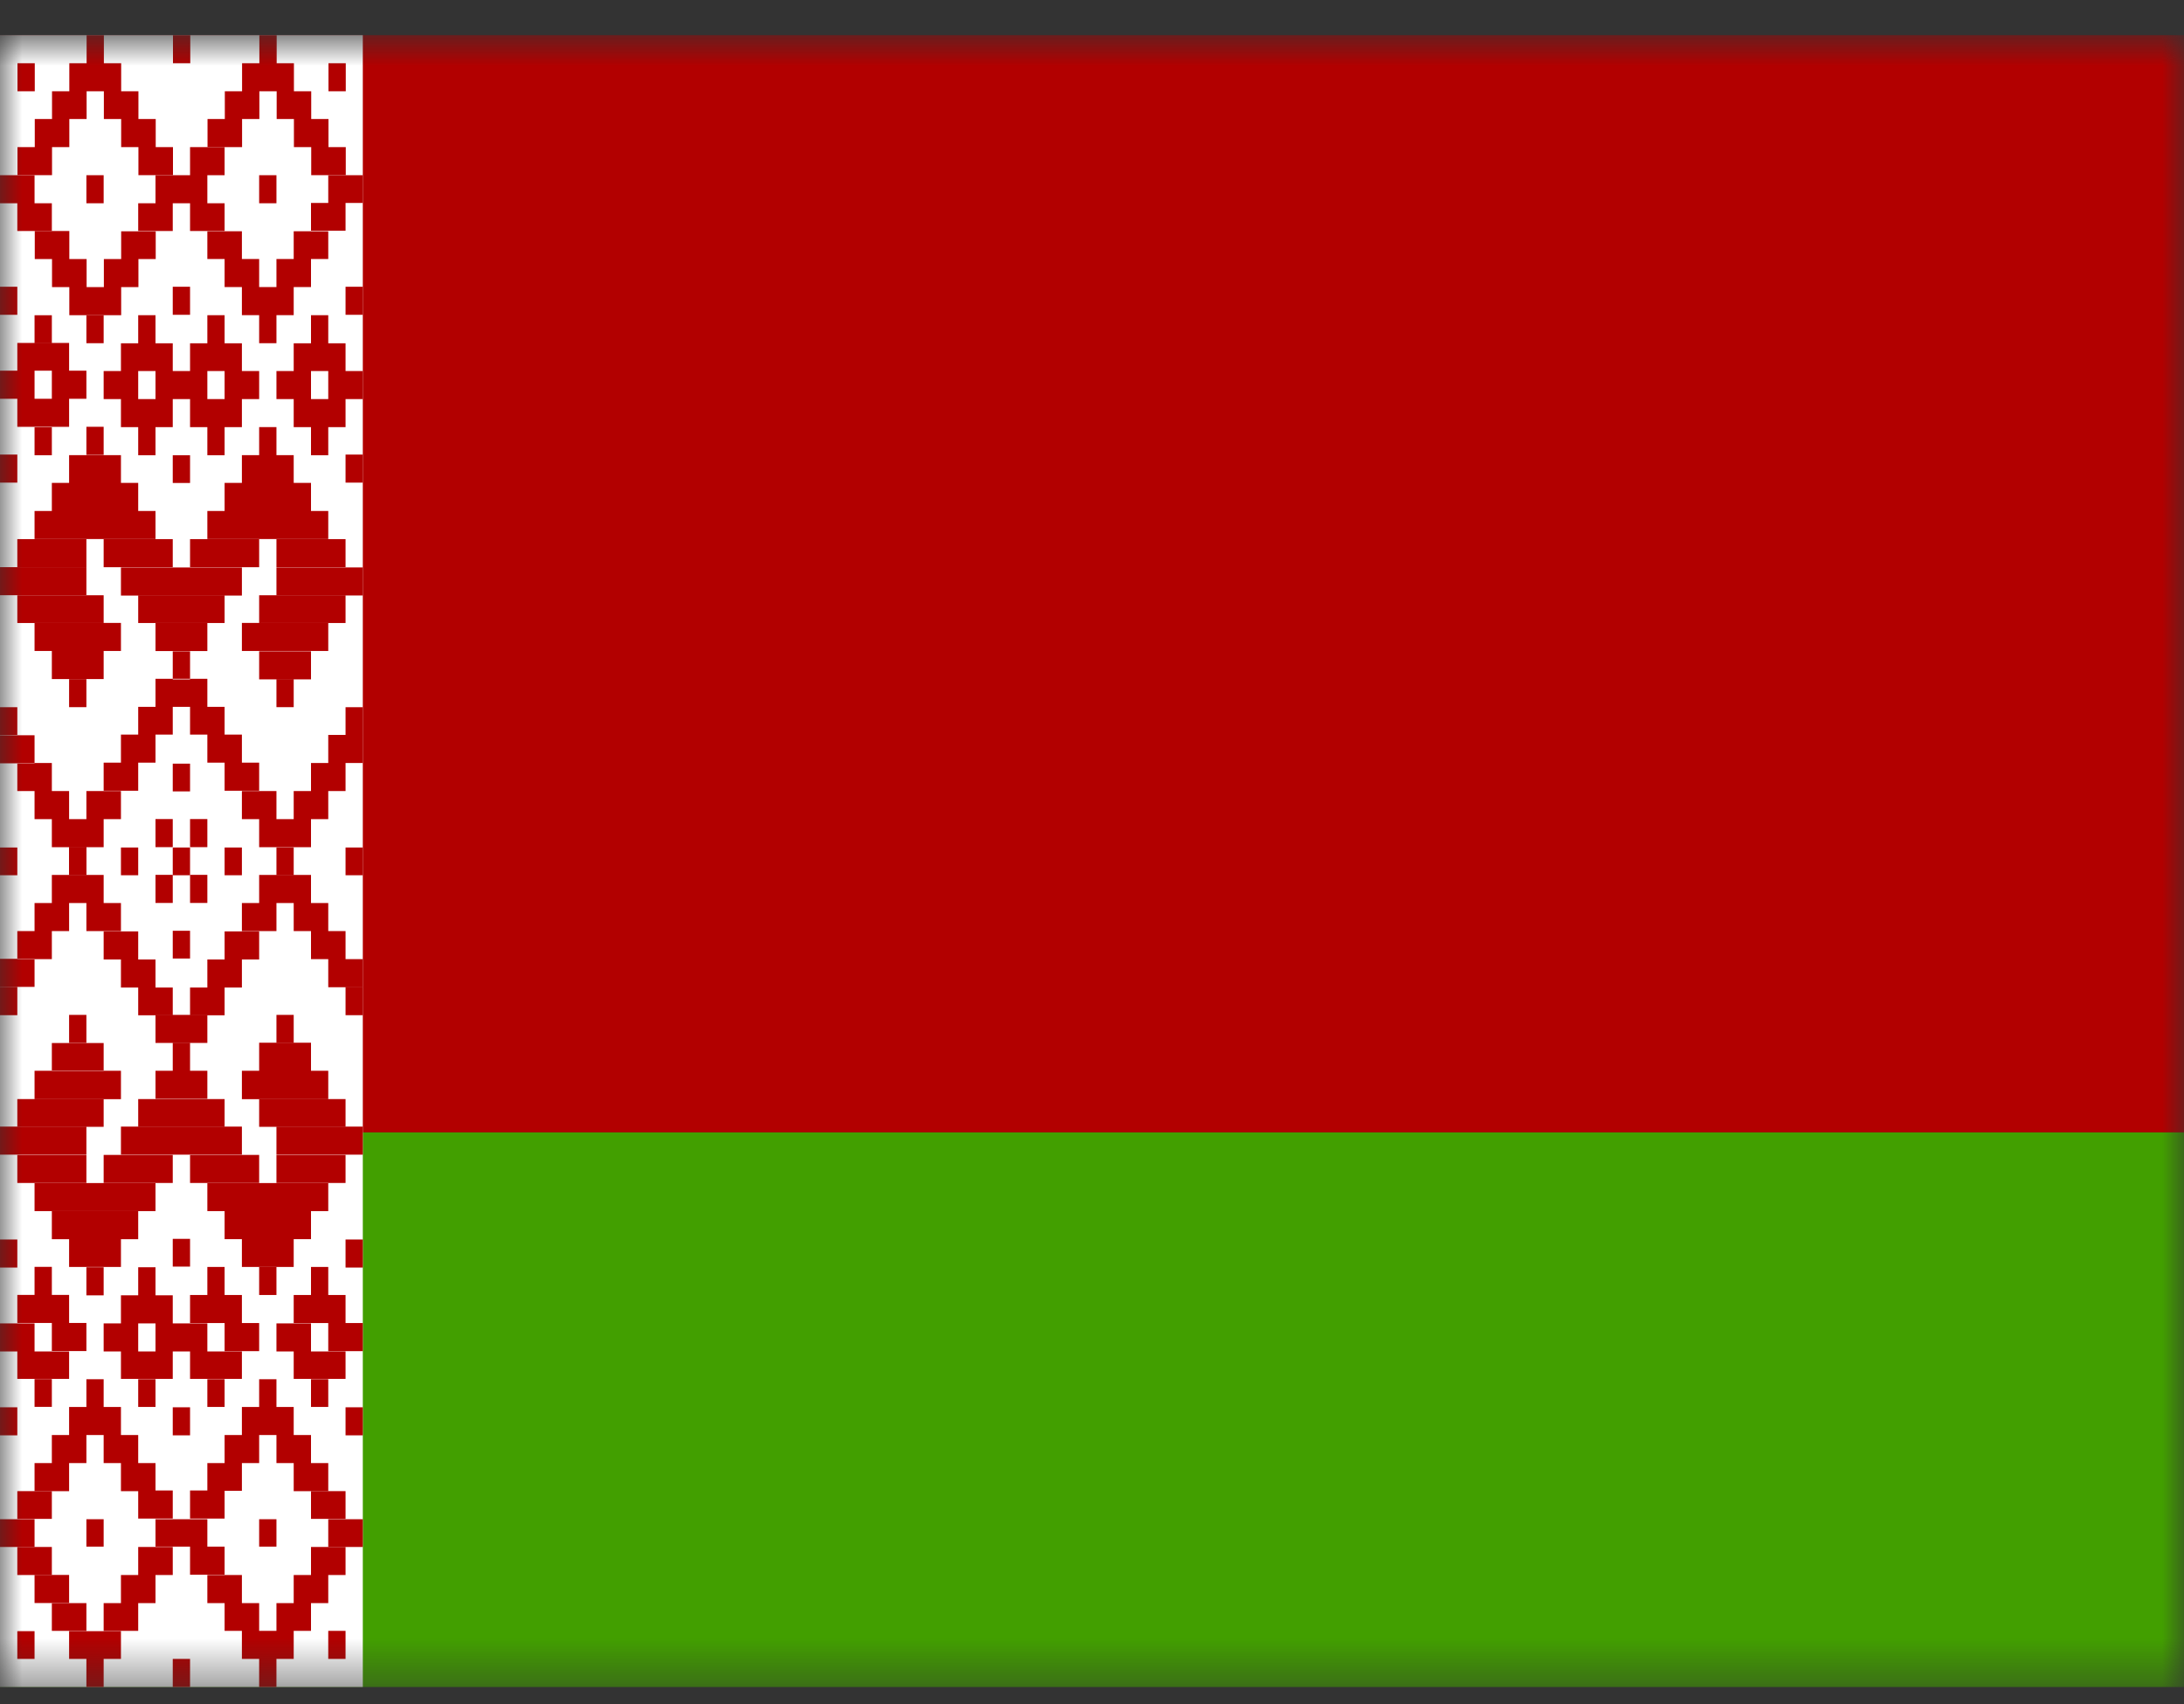
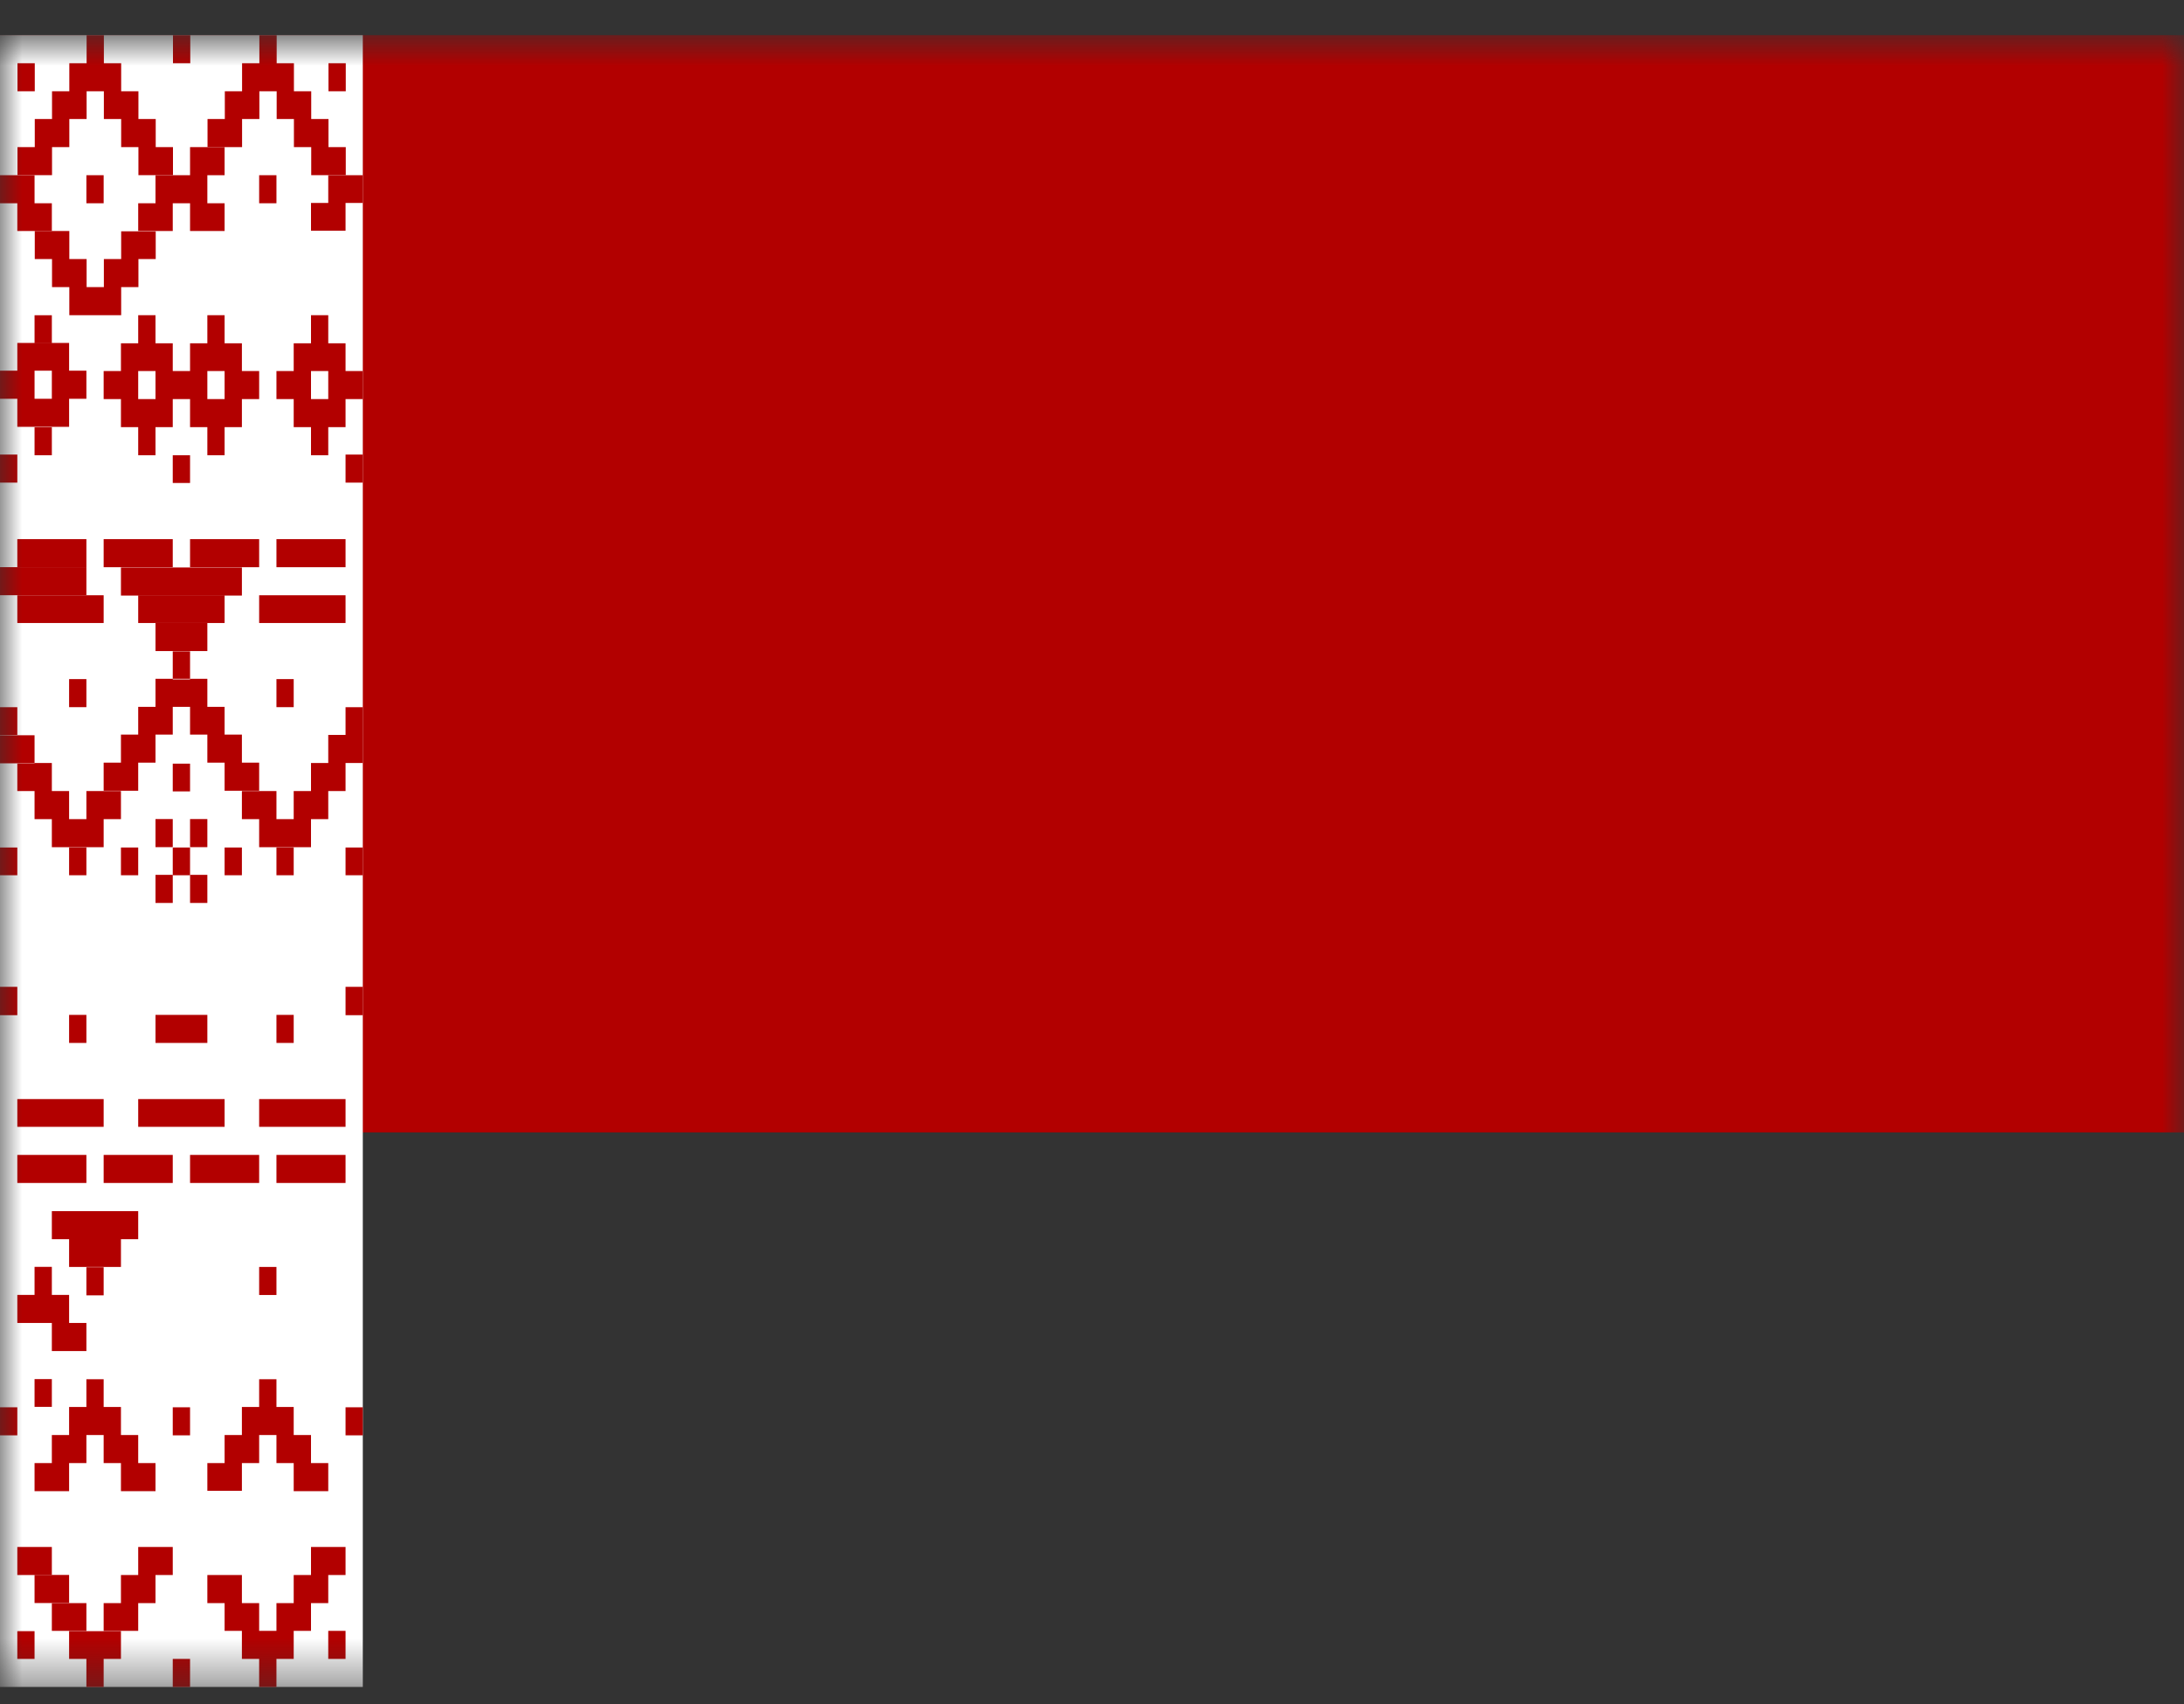
<svg xmlns="http://www.w3.org/2000/svg" width="50" height="39" viewBox="0 0 50 39" fill="none">
  <rect x="0" y="0" width="50" height="39" fill="#333333" stroke="none" />
  <mask id="mask0_13532_161983" style="mask-type:luminance" maskUnits="userSpaceOnUse" x="0" y="0" width="50" height="39">
    <path d="M0 0.805H50V38.61H0V0.805Z" fill="white" />
  </mask>
  <g mask="url(#mask0_13532_161983)">
    <path fill-rule="evenodd" clip-rule="evenodd" d="M0 0.805H75.007V25.917H0V0.805Z" fill="#B20000" />
-     <path fill-rule="evenodd" clip-rule="evenodd" d="M0 25.918H75.007V38.611H0V25.918Z" fill="#429F00" />
    <path fill-rule="evenodd" clip-rule="evenodd" d="M0 0.805H8.306V38.61H0V0.805Z" fill="white" />
-     <path fill-rule="evenodd" clip-rule="evenodd" d="M0.4 1.447H0.796V2.089H0.4V1.447ZM1.587 1.447H2.774V2.089H1.587V1.447ZM1.983 0.805H2.378V1.447H1.983V0.805ZM3.96 0.805H4.356V1.447H3.96V0.805ZM5.542 1.447H6.729V2.089H5.542V1.447ZM5.938 0.805H6.334V1.447H5.938V0.805ZM1.191 2.089H1.983V2.724H1.191V2.089ZM2.378 2.089H3.169V2.724H2.378V2.089ZM5.147 2.089H5.938V2.724H5.147V2.089ZM6.334 2.089H7.125V2.724H6.334V2.089ZM0.796 2.724H1.587V3.367H0.796V2.724ZM2.774 2.724H3.565V3.367H2.774V2.724ZM4.751 2.724H5.542V3.367H4.751V2.724ZM6.729 2.724H7.52V3.367H6.729V2.724ZM7.52 1.447H7.916V2.089H7.52V1.447ZM0.4 3.367H1.191V4.009H0.4V3.367ZM3.169 3.367H3.96V4.009H3.169V3.367ZM7.125 3.367H7.916V4.009H7.125V3.367ZM0.796 5.287H1.587V5.929H0.796V5.287ZM1.191 5.929H1.983V6.571H1.191V5.929ZM2.774 5.294H3.565V5.929H2.774V5.294ZM2.378 5.929H3.169V6.571H2.378V5.929ZM1.587 6.571H2.774V7.214H1.587V6.571Z" fill="#B20000" />
-     <path fill-rule="evenodd" clip-rule="evenodd" d="M1.978 7.213H2.373V7.855H1.978V7.213ZM4.747 5.293H5.538V5.928H4.747V5.293ZM5.142 5.928H5.933V6.57H5.142V5.928ZM6.724 5.293H7.515V5.928H6.724V5.293ZM6.329 5.928H7.12V6.57H6.329V5.928ZM5.538 6.57H6.724V7.213H5.538V6.57ZM5.933 7.213H6.329V7.855H5.933V7.213ZM3.955 6.563H4.351V7.205H3.955V6.563ZM0 6.563H0.396V7.205H0V6.563ZM7.911 6.563H8.306V7.205H7.911V6.563ZM1.978 9.768H2.373V10.41H1.978V9.768ZM1.582 10.417H2.769V11.052H1.582V10.417ZM1.187 11.052H3.164V11.695H1.187V11.052ZM5.933 9.775H6.329V10.417H5.933V9.775ZM5.538 10.417H6.724V11.052H5.538V10.417ZM5.142 11.052H7.12V11.695H5.142V11.052ZM5.538 14.257H7.515V14.899H5.538V14.257ZM4.747 11.695H7.515V12.337H4.747V11.695ZM0.791 11.695H3.56V12.337H0.791V11.695ZM1.187 14.899H2.373V15.542H1.187V14.899ZM0.791 14.257H2.769V14.899H0.791V14.257ZM6.329 12.987H8.306V13.629H6.329V12.987ZM5.933 14.907H7.12V15.549H5.933V14.907Z" fill="#B20000" />
+     <path fill-rule="evenodd" clip-rule="evenodd" d="M0.4 1.447H0.796V2.089H0.4V1.447ZM1.587 1.447H2.774V2.089H1.587V1.447ZM1.983 0.805H2.378V1.447H1.983V0.805ZM3.96 0.805H4.356V1.447H3.96V0.805ZM5.542 1.447H6.729V2.089H5.542V1.447ZM5.938 0.805H6.334V1.447H5.938V0.805ZM1.191 2.089H1.983V2.724H1.191V2.089ZM2.378 2.089H3.169V2.724H2.378V2.089ZM5.147 2.089H5.938V2.724H5.147V2.089ZM6.334 2.089H7.125V2.724H6.334V2.089ZM0.796 2.724H1.587V3.367H0.796V2.724ZM2.774 2.724H3.565V3.367H2.774V2.724ZM4.751 2.724H5.542V3.367H4.751V2.724ZM6.729 2.724H7.52V3.367H6.729V2.724ZM7.52 1.447H7.916V2.089H7.52V1.447ZM0.4 3.367H1.191V4.009H0.4ZM3.169 3.367H3.96V4.009H3.169V3.367ZM7.125 3.367H7.916V4.009H7.125V3.367ZM0.796 5.287H1.587V5.929H0.796V5.287ZM1.191 5.929H1.983V6.571H1.191V5.929ZM2.774 5.294H3.565V5.929H2.774V5.294ZM2.378 5.929H3.169V6.571H2.378V5.929ZM1.587 6.571H2.774V7.214H1.587V6.571Z" fill="#B20000" />
    <path fill-rule="evenodd" clip-rule="evenodd" d="M1.582 15.543H1.978V16.185H1.582V15.543ZM6.329 15.543H6.724V16.185H6.329V15.543ZM0 12.981H1.978V13.623H0V12.981ZM3.56 14.258H4.747V14.901H3.56V14.258ZM3.955 14.908H4.351V15.55H3.955V14.908ZM2.769 12.988H5.538V13.631H2.769V12.988ZM4.351 3.367H5.142V4.01H4.351V3.367ZM3.56 4.01H4.747V4.652H3.56V4.01ZM3.164 4.652H3.955V5.287H3.164V4.652ZM4.351 4.652H5.142V5.287H4.351V4.652ZM0 4.01H0.791V4.652H0V4.01ZM0.396 4.652H1.187V5.287H0.396V4.652ZM7.515 4.01H8.306V4.645H7.515V4.01ZM7.12 4.645H7.911V5.28H7.12V4.645ZM0 10.404H0.396V11.046H0V10.404ZM7.911 10.404H8.306V11.046H7.911V10.404ZM3.56 15.536H4.747V16.178H3.56V15.536ZM3.164 16.178H3.955V16.813H3.164V16.178ZM4.351 16.178H5.142V16.813H4.351V16.178ZM2.769 16.813H3.56V17.455H2.769V16.813ZM4.747 16.813H5.538V17.455H4.747V16.813ZM2.373 17.455H3.164V18.098H2.373V17.455ZM5.142 17.455H5.933V18.098H5.142V17.455ZM1.978 18.105H2.769V18.748H1.978V18.105ZM5.538 18.105H6.329V18.748H5.538V18.105ZM1.187 18.748H2.373V19.39H1.187V18.748ZM5.933 18.748H7.12V19.39H5.933V18.748ZM6.724 18.105H7.515V18.748H6.724V18.105ZM7.12 17.463H7.911V18.105H7.12V17.463ZM7.515 16.82H8.306V17.463H7.515V16.82ZM0.791 18.105H1.582V18.748H0.791V18.105ZM0.396 17.463H1.187V18.105H0.396V17.463ZM0 16.828H0.791V17.47H0V16.828ZM1.582 19.397H1.978V20.032H1.582V19.397ZM6.329 19.397H6.724V20.032H6.329V19.397ZM3.955 17.478H4.351V18.113H3.955V17.478ZM2.769 19.397H3.164V20.032H2.769V19.397ZM5.142 19.397H5.538V20.032H5.142V19.397ZM3.955 19.397H4.351V20.032H3.955V19.397ZM0 19.397H0.396V20.032H0L0 19.397ZM7.911 19.397H8.306V20.032H7.911V19.397ZM3.955 10.419H4.351V11.054H3.955V10.419ZM1.978 4.01H2.373V4.652H1.978V4.01ZM5.933 4.01H6.329V4.652H5.933V4.01ZM3.56 8.492H4.747V9.134H3.56V8.492ZM2.769 9.134H3.955V9.776H2.769V9.134ZM3.164 9.776H3.56V10.419H3.164V9.776ZM2.373 8.492H3.164V9.134H2.373V8.492ZM2.769 7.857H3.955V8.492H2.769V7.857ZM3.164 7.214H3.56V7.857H3.164V7.214ZM4.351 7.857H5.538V8.492H4.351V7.857ZM4.747 7.214H5.142V7.857H4.747V7.214ZM5.142 8.492H5.933V9.134H5.142V8.492ZM4.351 9.134H5.538V9.776H4.351V9.134ZM4.747 9.776H5.142V10.419H4.747V9.776ZM6.329 8.492H7.12V9.134H6.329V8.492ZM6.724 7.857H7.911V8.492H6.724V7.857ZM7.515 8.492H8.306V9.134H7.515V8.492ZM6.724 9.134H7.911V9.776H6.724V9.134ZM7.12 9.776H7.515V10.419H7.12V9.776ZM7.12 7.214H7.515V7.857H7.12V7.214ZM0 8.484H0.791V9.127H0V8.484ZM0.396 7.849H1.582V8.484H0.396V7.849ZM1.187 8.484H1.978V9.127H1.187V8.484ZM0.396 9.127H1.582V9.769H0.396V9.127Z" fill="#B20000" />
    <path fill-rule="evenodd" clip-rule="evenodd" d="M0.791 9.777H1.187V10.419H0.791V9.777ZM0.791 7.215H1.187V7.857H0.791V7.215ZM0.396 12.339H1.978V12.982H0.396V12.339ZM2.373 12.339H3.955V12.982H2.373V12.339ZM4.351 12.339H5.933V12.982H4.351V12.339ZM6.329 12.339H7.911V12.982H6.329V12.339ZM3.164 13.624H5.142V14.259H3.164V13.624ZM0.396 13.624H2.373V14.259H0.396V13.624ZM5.933 13.624H7.911V14.259H5.933V13.624ZM7.911 16.186H8.306V16.821H7.911V16.186ZM0 16.186H0.396V16.821H0V16.186ZM0.396 37.968H0.791V37.333H0.396V37.968ZM1.582 37.968H2.769V37.333H1.582V37.968ZM1.978 38.611H2.373V37.968H1.978V38.611ZM3.955 38.611H4.351V37.968H3.955V38.611ZM5.538 37.968H6.724V37.326H5.538V37.968ZM5.933 38.611H6.329V37.968H5.933V38.611ZM1.187 37.326H1.978V36.691H1.187V37.326ZM2.373 37.326H3.164V36.691H2.373V37.326ZM5.142 37.326H5.933V36.691H5.142V37.326ZM6.329 37.326H7.12V36.691H6.329V37.326ZM2.769 36.691H3.56V36.048H2.769V36.691ZM4.747 36.691H5.538V36.048H4.747V36.691ZM6.724 36.691H7.515V36.048H6.724V36.691ZM7.515 37.968H7.911V37.326H7.515V37.968ZM0.396 36.048H1.187V35.406H0.396V36.048ZM3.164 36.048H3.955V35.406H3.164V36.048ZM7.12 36.048H7.911V35.406H7.12V36.048ZM0.791 34.129H1.582V33.486H0.791V34.129ZM1.187 33.486H1.978V32.844H1.187V33.486ZM2.769 34.129H3.56V33.486H2.769V34.129ZM2.373 33.486H3.164V32.844H2.373V33.486ZM1.582 32.844H2.769V32.202H1.582V32.844ZM1.978 32.202H2.373V31.567H1.978V32.202ZM4.747 34.121H5.538V33.486H4.747V34.121ZM5.142 33.486H5.933V32.844H5.142V33.486ZM6.724 34.129H7.515V33.486H6.724V34.129ZM6.329 33.486H7.12V32.844H6.329V33.486ZM5.538 32.844H6.724V32.202H5.538V32.844ZM5.933 32.202H6.329V31.567H5.933V32.202ZM3.955 32.851H4.351V32.209H3.955V32.851ZM0 32.851H0.396V32.209H0V32.851ZM7.911 32.851H8.306V32.209H7.911V32.851ZM1.978 29.647H2.373V29.004H1.978V29.647ZM1.582 28.997H2.769V28.362H1.582V28.997ZM1.187 28.362H3.164V27.72H1.187V28.362ZM5.933 29.639H6.329V28.997H5.933V29.639Z" fill="#B20000" />
-     <path fill-rule="evenodd" clip-rule="evenodd" d="M5.538 28.997H6.724V28.361H5.538V28.997ZM5.142 28.361H7.12V27.719H5.142V28.361ZM5.538 25.157H7.515V24.507H5.538V25.157ZM4.747 27.719H7.515V27.077H4.747V27.719ZM0.791 27.719H3.56V27.077H0.791V27.719ZM1.187 24.515H2.373V23.872H1.187V24.515ZM0.791 25.157H2.769V24.507H0.791V25.157ZM6.329 26.427H8.306V25.785H6.329V26.427ZM5.933 24.507H7.12V23.865H5.933V24.507ZM0 26.427H1.978V25.785H0V26.427ZM3.56 25.149H4.747V24.507H3.56V25.149ZM3.955 24.507H4.351V23.865H3.955V24.507ZM2.769 26.427H5.538V25.785H2.769V26.427ZM4.351 36.041H5.142V35.398H4.351V36.041ZM3.56 35.398H4.747V34.771H3.56V35.398ZM3.164 34.756H3.955V34.113H3.164V34.756ZM4.351 34.756H5.142V34.113H4.351V34.756ZM0 35.406H0.791V34.771H0V35.406ZM0.396 34.763H1.187V34.128H0.396V34.763ZM7.515 35.406H8.306V34.771H7.515V35.406ZM7.12 34.763H7.911V34.128H7.12V34.763ZM0 29.011H0.396V28.369H0V29.011ZM7.911 29.011H8.306V28.369H7.911V29.011ZM3.164 23.237H3.955V22.602H3.164V23.237ZM4.351 23.237H5.142V22.602H4.351V23.237ZM2.769 22.602H3.56V21.96H2.769V22.602ZM4.747 22.602H5.538V21.96H4.747V22.602ZM2.373 21.96H3.164V21.317H2.373V21.96ZM5.142 21.96H5.933V21.317H5.142V21.96ZM1.978 21.31H2.769V20.668H1.978V21.31ZM5.538 21.31H6.329V20.668H5.538V21.31ZM1.187 20.668H2.373V20.025H1.187V20.668ZM5.933 20.668H7.12V20.025H5.933V20.668ZM6.724 21.31H7.515V20.668H6.724V21.31ZM7.12 21.952H7.911V21.31H7.12V21.952ZM7.515 22.595H8.306V21.952H7.515V22.595ZM0.791 21.31H1.582V20.668H0.791V21.31ZM0.396 21.952H1.187V21.31H0.396V21.952ZM0 22.587H0.791V21.945H0V22.587ZM1.582 20.018H1.978V19.383H1.582V20.018ZM3.955 21.938H4.351V21.303H3.955V21.938ZM3.955 28.989H4.351V28.354H3.955V28.989ZM1.978 35.398H2.373V34.771H1.978V35.398ZM5.933 35.398H6.329V34.771H5.933V35.398ZM3.56 30.931H4.747V30.289H3.56V30.931ZM2.769 30.289H3.955V29.646H2.769V30.289ZM3.164 29.646H3.56V29.004H3.164V29.646ZM2.373 30.931H3.164V30.289H2.373V30.931ZM2.769 31.559H3.955V30.931H2.769V31.559ZM3.164 32.201H3.56V31.566H3.164V32.201ZM4.351 31.559H5.538V30.931H4.351V31.559ZM4.747 32.201H5.142V31.566H4.747V32.201ZM5.142 30.924H5.933V30.281H5.142V30.924ZM4.351 30.281H5.538V29.639H4.351V30.281ZM4.747 29.639H5.142V28.997H4.747V29.639ZM6.329 30.931H7.12V30.289H6.329V30.931ZM6.724 31.559H7.911V30.931H6.724V31.559ZM7.515 30.924H8.306V30.281H7.515V30.924ZM6.724 30.281H7.911V29.639H6.724V30.281ZM7.12 29.639H7.515V28.997H7.12V29.639ZM7.12 32.201H7.515V31.566H7.12V32.201ZM0 30.931H0.791V30.289H0V30.931ZM0.396 31.559H1.582V30.931H0.396V31.559Z" fill="#B20000" />
    <path fill-rule="evenodd" clip-rule="evenodd" d="M1.187 30.922H1.978V30.279H1.187V30.922ZM0.396 30.279H1.582V29.637H0.396V30.279ZM0.791 29.637H1.187V28.995H0.791V29.637ZM0.791 32.199H1.187V31.564H0.791V32.199ZM0.396 27.075H1.978V26.433H0.396V27.075ZM2.373 27.075H3.955V26.433H2.373V27.075ZM4.351 27.075H5.933V26.433H4.351V27.075ZM6.329 27.075H7.911V26.433H6.329V27.075ZM3.164 25.79H5.142V25.155H3.164V25.79ZM0.396 25.79H2.373V25.155H0.396V25.79ZM5.933 25.79H7.911V25.155H5.933V25.79ZM7.911 23.235H8.306V22.586H7.911V23.235ZM0 23.235H0.396V22.586H0V23.235ZM3.56 20.023H3.955V20.666H3.56V20.023ZM4.351 20.023H4.747V20.666H4.351V20.023ZM4.351 18.746H4.747V19.389H4.351V18.746ZM3.56 18.746H3.955V19.389H3.56V18.746ZM0.791 36.046H1.582V36.689H0.791V36.046ZM6.329 23.87H6.724V23.228H6.329V23.87ZM1.582 23.87H1.978V23.228H1.582V23.87ZM3.56 23.228H4.747V23.87H3.56V23.228Z" fill="#B20000" />
  </g>
</svg>